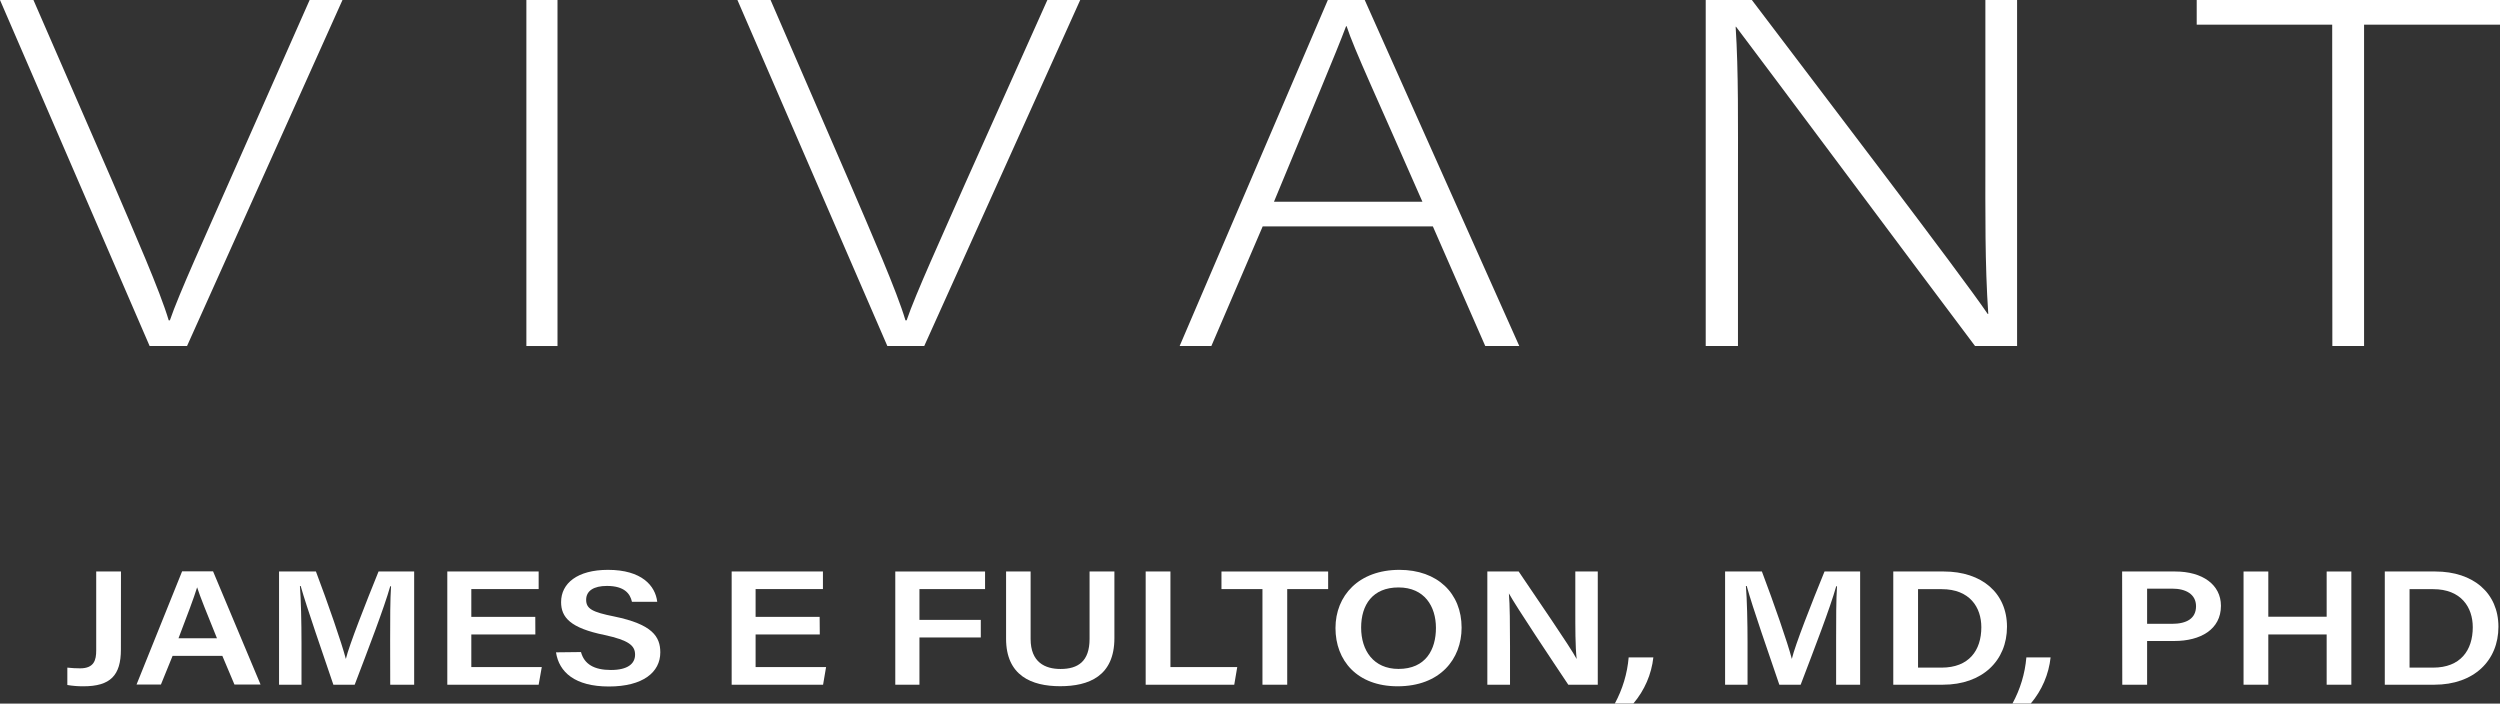
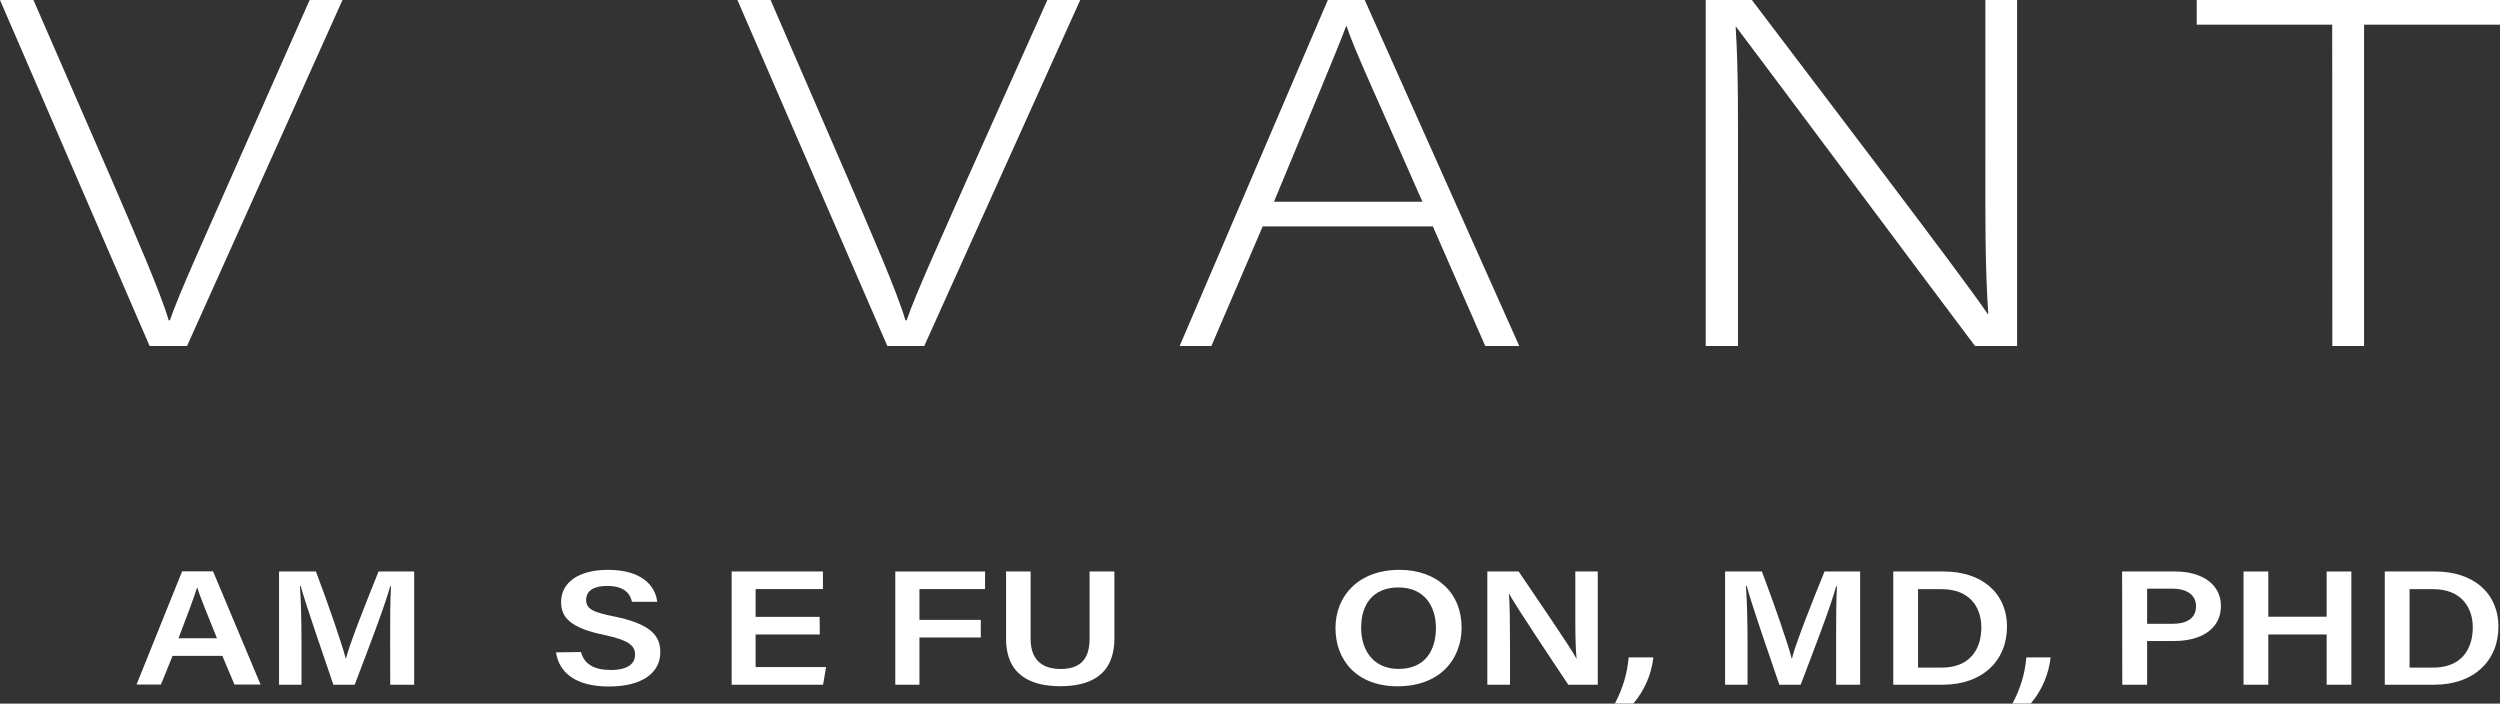
<svg xmlns="http://www.w3.org/2000/svg" width="167" height="47" viewBox="0 0 167 47" fill="none">
  <rect x="0" y="0" width="167" height="47" fill="#333333" stroke="none" />
  <g id="Layer_1" clip-path="url(#clip0_487_1476)">
    <path id="Vector" d="M9.995 23.114L0 0H2.234L7.496 12.085C8.995 15.585 10.695 19.45 11.269 21.397H11.349C11.929 19.68 13.773 15.643 15.277 12.219L20.684 0H22.878L12.494 23.114H9.995Z" fill="white" />
-     <path id="Vector_2" d="M37.241 0V23.114H35.162V0H37.241Z" fill="white" />
    <path id="Vector_3" d="M59.275 23.114L49.26 0H51.474L56.711 12.085C58.21 15.585 59.91 19.45 60.484 21.397H60.564C61.139 19.68 62.988 15.643 64.492 12.219L69.964 0H72.158L61.739 23.114H59.275Z" fill="white" />
    <path id="Vector_4" d="M84.347 15.125L80.919 23.114H78.8L88.7 0H91.164L101.488 23.114H99.215L95.716 15.125H84.347ZM95.017 13.475C92.013 6.603 90.454 3.304 89.954 1.75H89.919C89.265 3.501 87.531 7.596 85.102 13.475H95.017Z" fill="white" />
    <path id="Vector_5" d="M113.942 23.114V0H117.025C121.223 5.548 131.083 18.458 132.777 20.97H132.817C132.588 17.614 132.623 14.257 132.623 10.468V0H134.741V23.114H131.933C127.905 17.767 117.89 4.316 115.966 1.784H115.941C116.136 4.819 116.096 8.191 116.096 12.382V23.114H113.942Z" fill="white" />
    <path id="Vector_6" d="M155.791 1.65H146.74V0H167V1.65H157.92V23.114H155.801L155.791 1.65Z" fill="white" />
-     <path id="Vector_7" d="M8.076 43.389C8.076 45.115 7.376 45.844 5.577 45.844C5.215 45.847 4.854 45.818 4.498 45.758V44.597C4.781 44.629 5.067 44.645 5.352 44.645C6.292 44.645 6.427 44.084 6.427 43.451V38.176H8.081L8.076 43.389Z" fill="white" />
    <path id="Vector_8" d="M11.529 43.811L10.749 45.729H9.12L12.164 38.167H14.233L17.406 45.729H15.662L14.852 43.811H11.529ZM14.493 42.636C13.793 40.905 13.373 39.874 13.168 39.232C12.953 39.941 12.489 41.15 11.924 42.636H14.493Z" fill="white" />
    <path id="Vector_9" d="M26.062 42.766C26.062 41.437 26.062 39.998 26.122 39.164H26.067C25.662 40.603 24.598 43.365 23.693 45.739H22.269C21.584 43.715 20.49 40.579 20.085 39.145H20.035C20.105 40.027 20.14 41.624 20.14 42.924V45.739H18.64V38.176H21.104C21.899 40.277 22.823 42.943 23.103 44.017C23.318 43.111 24.453 40.233 25.287 38.176H27.666V45.739H26.067L26.062 42.766Z" fill="white" />
-     <path id="Vector_10" d="M35.762 42.382H31.484V44.559H36.191L35.982 45.739H29.88V38.176H35.982V39.351H31.484V41.207H35.757L35.762 42.382Z" fill="white" />
    <path id="Vector_11" d="M38.81 43.557C39.025 44.367 39.69 44.755 40.809 44.755C41.929 44.755 42.423 44.338 42.423 43.729C42.423 43.12 41.994 42.77 40.395 42.42C38.096 41.955 37.481 41.24 37.481 40.219C37.481 38.968 38.565 38.066 40.614 38.066C42.873 38.066 43.778 39.13 43.903 40.2H42.214C42.099 39.663 41.714 39.14 40.544 39.14C39.67 39.14 39.155 39.461 39.155 40.066C39.155 40.67 39.57 40.89 41.039 41.183C43.583 41.706 44.108 42.531 44.108 43.581C44.108 44.909 42.943 45.858 40.674 45.858C38.406 45.858 37.341 44.899 37.141 43.576L38.81 43.557Z" fill="white" />
    <path id="Vector_12" d="M54.762 42.382H50.474V44.559H55.182L54.982 45.739H48.875V38.176H54.972V39.351H50.474V41.207H54.752L54.762 42.382Z" fill="white" />
    <path id="Vector_13" d="M59.805 38.176H65.802V39.351H61.419V41.408H65.517V42.583H61.419V45.739H59.805V38.176Z" fill="white" />
    <path id="Vector_14" d="M68.845 38.176V42.679C68.845 44.242 69.809 44.688 70.844 44.688C72.013 44.688 72.783 44.18 72.783 42.679V38.176H74.442V42.626C74.442 45.163 72.738 45.839 70.819 45.839C68.9 45.839 67.206 45.125 67.206 42.67V38.176H68.845Z" fill="white" />
-     <path id="Vector_15" d="M76.531 38.176H78.185V44.559H82.648L82.448 45.739H76.531V38.176Z" fill="white" />
-     <path id="Vector_16" d="M84.332 39.351H81.594V38.176H88.72V39.351H85.986V45.739H84.332V39.351Z" fill="white" />
    <path id="Vector_17" d="M97.635 41.926C97.635 44.022 96.201 45.844 93.362 45.844C90.654 45.844 89.21 44.123 89.21 41.955C89.21 39.788 90.764 38.066 93.482 38.066C96.026 38.066 97.635 39.634 97.635 41.926ZM90.924 41.926C90.924 43.456 91.753 44.684 93.422 44.684C95.242 44.684 95.921 43.389 95.921 41.945C95.921 40.502 95.152 39.241 93.422 39.241C91.693 39.241 90.924 40.401 90.924 41.921V41.926Z" fill="white" />
    <path id="Vector_18" d="M99.354 45.739V38.176H101.448C102.603 39.898 104.887 43.197 105.321 44.022C105.226 43.168 105.231 41.898 105.231 40.665V38.176H106.731V45.739H104.762C103.737 44.204 101.263 40.502 100.794 39.639C100.859 40.368 100.869 41.83 100.869 43.188V45.739H99.354Z" fill="white" />
    <path id="Vector_19" d="M107.87 46.995C108.389 46.038 108.704 44.992 108.795 43.916H110.444C110.319 45.045 109.856 46.115 109.109 46.995H107.87Z" fill="white" />
    <path id="Vector_20" d="M122.653 42.766C122.653 41.437 122.653 39.998 122.713 39.164H122.658C122.258 40.603 121.188 43.365 120.284 45.739H118.859C118.175 43.715 117.07 40.579 116.681 39.145H116.626C116.701 40.027 116.736 41.624 116.736 42.924V45.739H115.236V38.176H117.695C118.49 40.277 119.419 42.943 119.694 44.017C119.904 43.111 121.038 40.233 121.878 38.176H124.257V45.739H122.653V42.766Z" fill="white" />
    <path id="Vector_21" d="M126.471 38.176H129.849C132.388 38.176 134.067 39.615 134.067 41.869C134.067 44.123 132.433 45.739 129.784 45.739H126.471V38.176ZM128.125 44.597H129.699C131.523 44.597 132.353 43.451 132.353 41.898C132.353 40.574 131.583 39.356 129.709 39.356H128.125V44.597Z" fill="white" />
    <path id="Vector_22" d="M134.432 46.995C134.954 46.039 135.27 44.992 135.361 43.916H136.98C136.859 45.044 136.399 46.114 135.656 46.995H134.432Z" fill="white" />
    <path id="Vector_23" d="M141.758 38.176H145.306C147.125 38.176 148.359 39.054 148.359 40.468C148.359 42.051 146.985 42.818 145.251 42.818H143.427V45.739H141.768L141.758 38.176ZM143.427 41.672H145.081C146.081 41.672 146.695 41.308 146.695 40.497C146.695 39.687 146.001 39.322 145.116 39.322H143.427V41.672Z" fill="white" />
    <path id="Vector_24" d="M149.869 38.176H151.523V41.197H155.421V38.176H157.07V45.739H155.421V42.382H151.523V45.739H149.869V38.176Z" fill="white" />
    <path id="Vector_25" d="M159.304 38.176H162.682C165.216 38.176 166.895 39.615 166.895 41.869C166.895 44.123 165.266 45.739 162.612 45.739H159.304V38.176ZM160.958 44.597H162.532C164.351 44.597 165.181 43.451 165.181 41.898C165.181 40.574 164.411 39.356 162.537 39.356H160.958V44.597Z" fill="white" />
  </g>
  <defs>
    <clipPath id="clip0_487_1476">
      <rect width="167" height="47" fill="white" />
    </clipPath>
  </defs>
</svg>